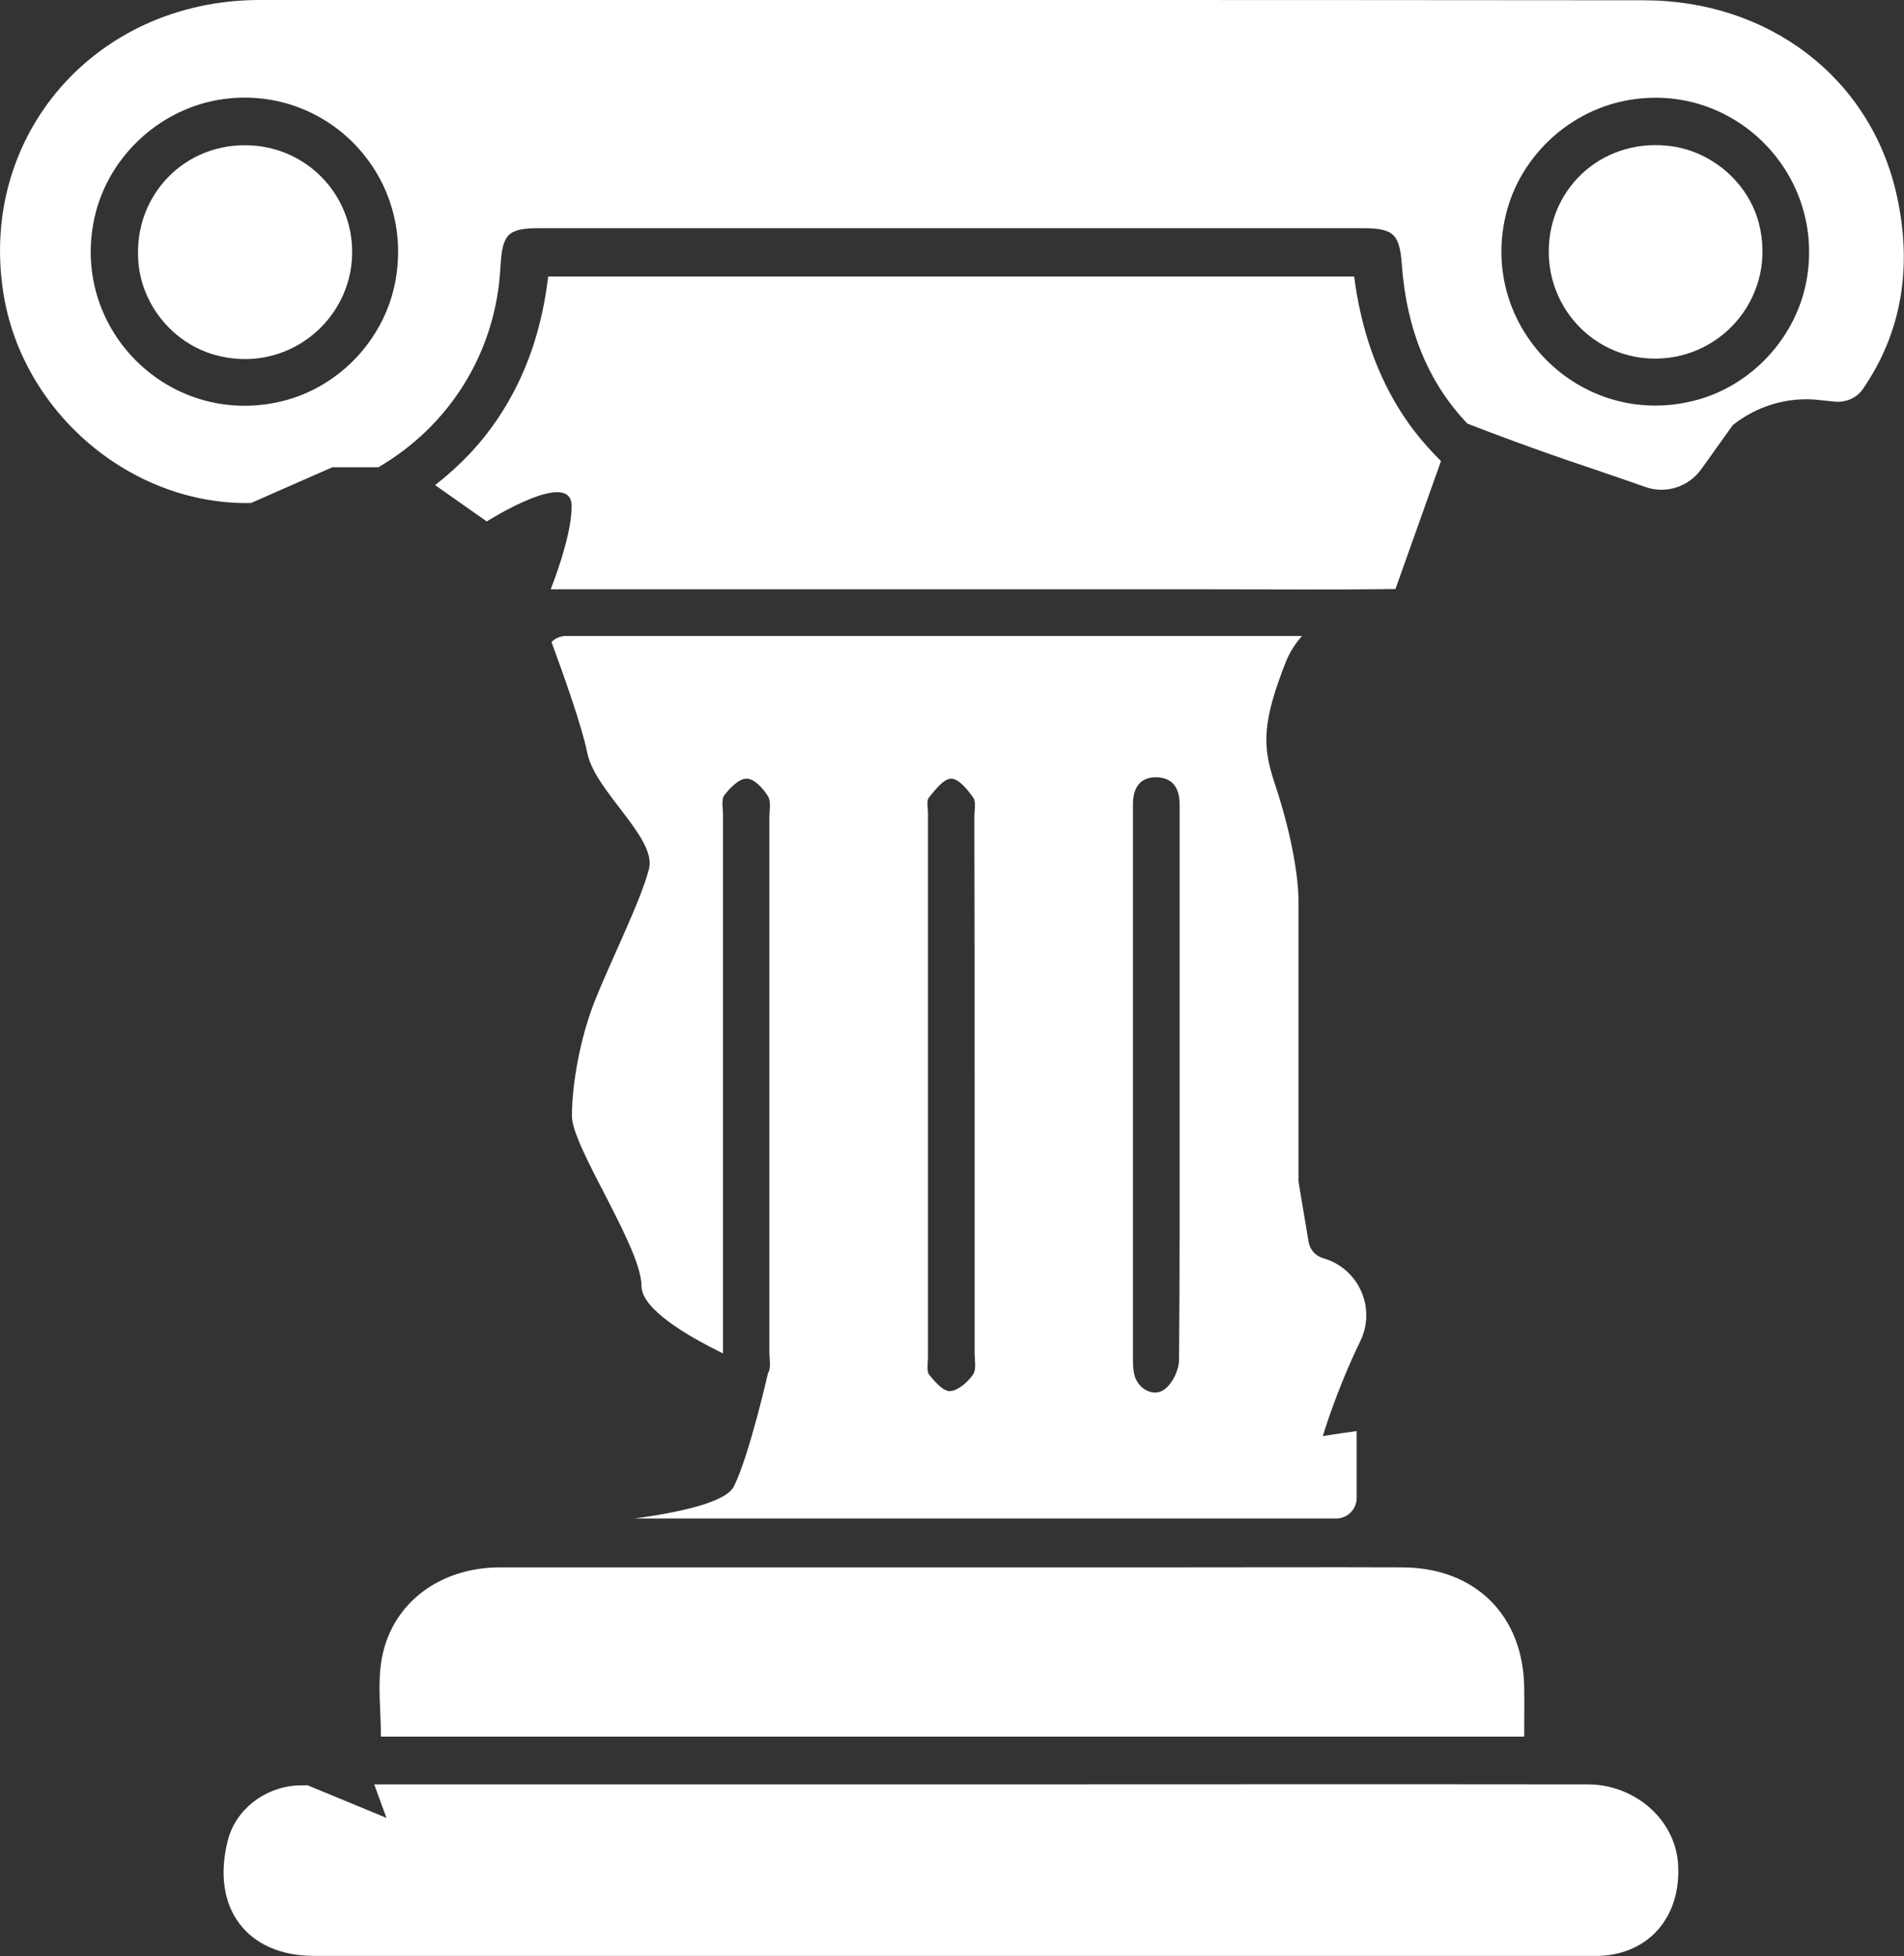
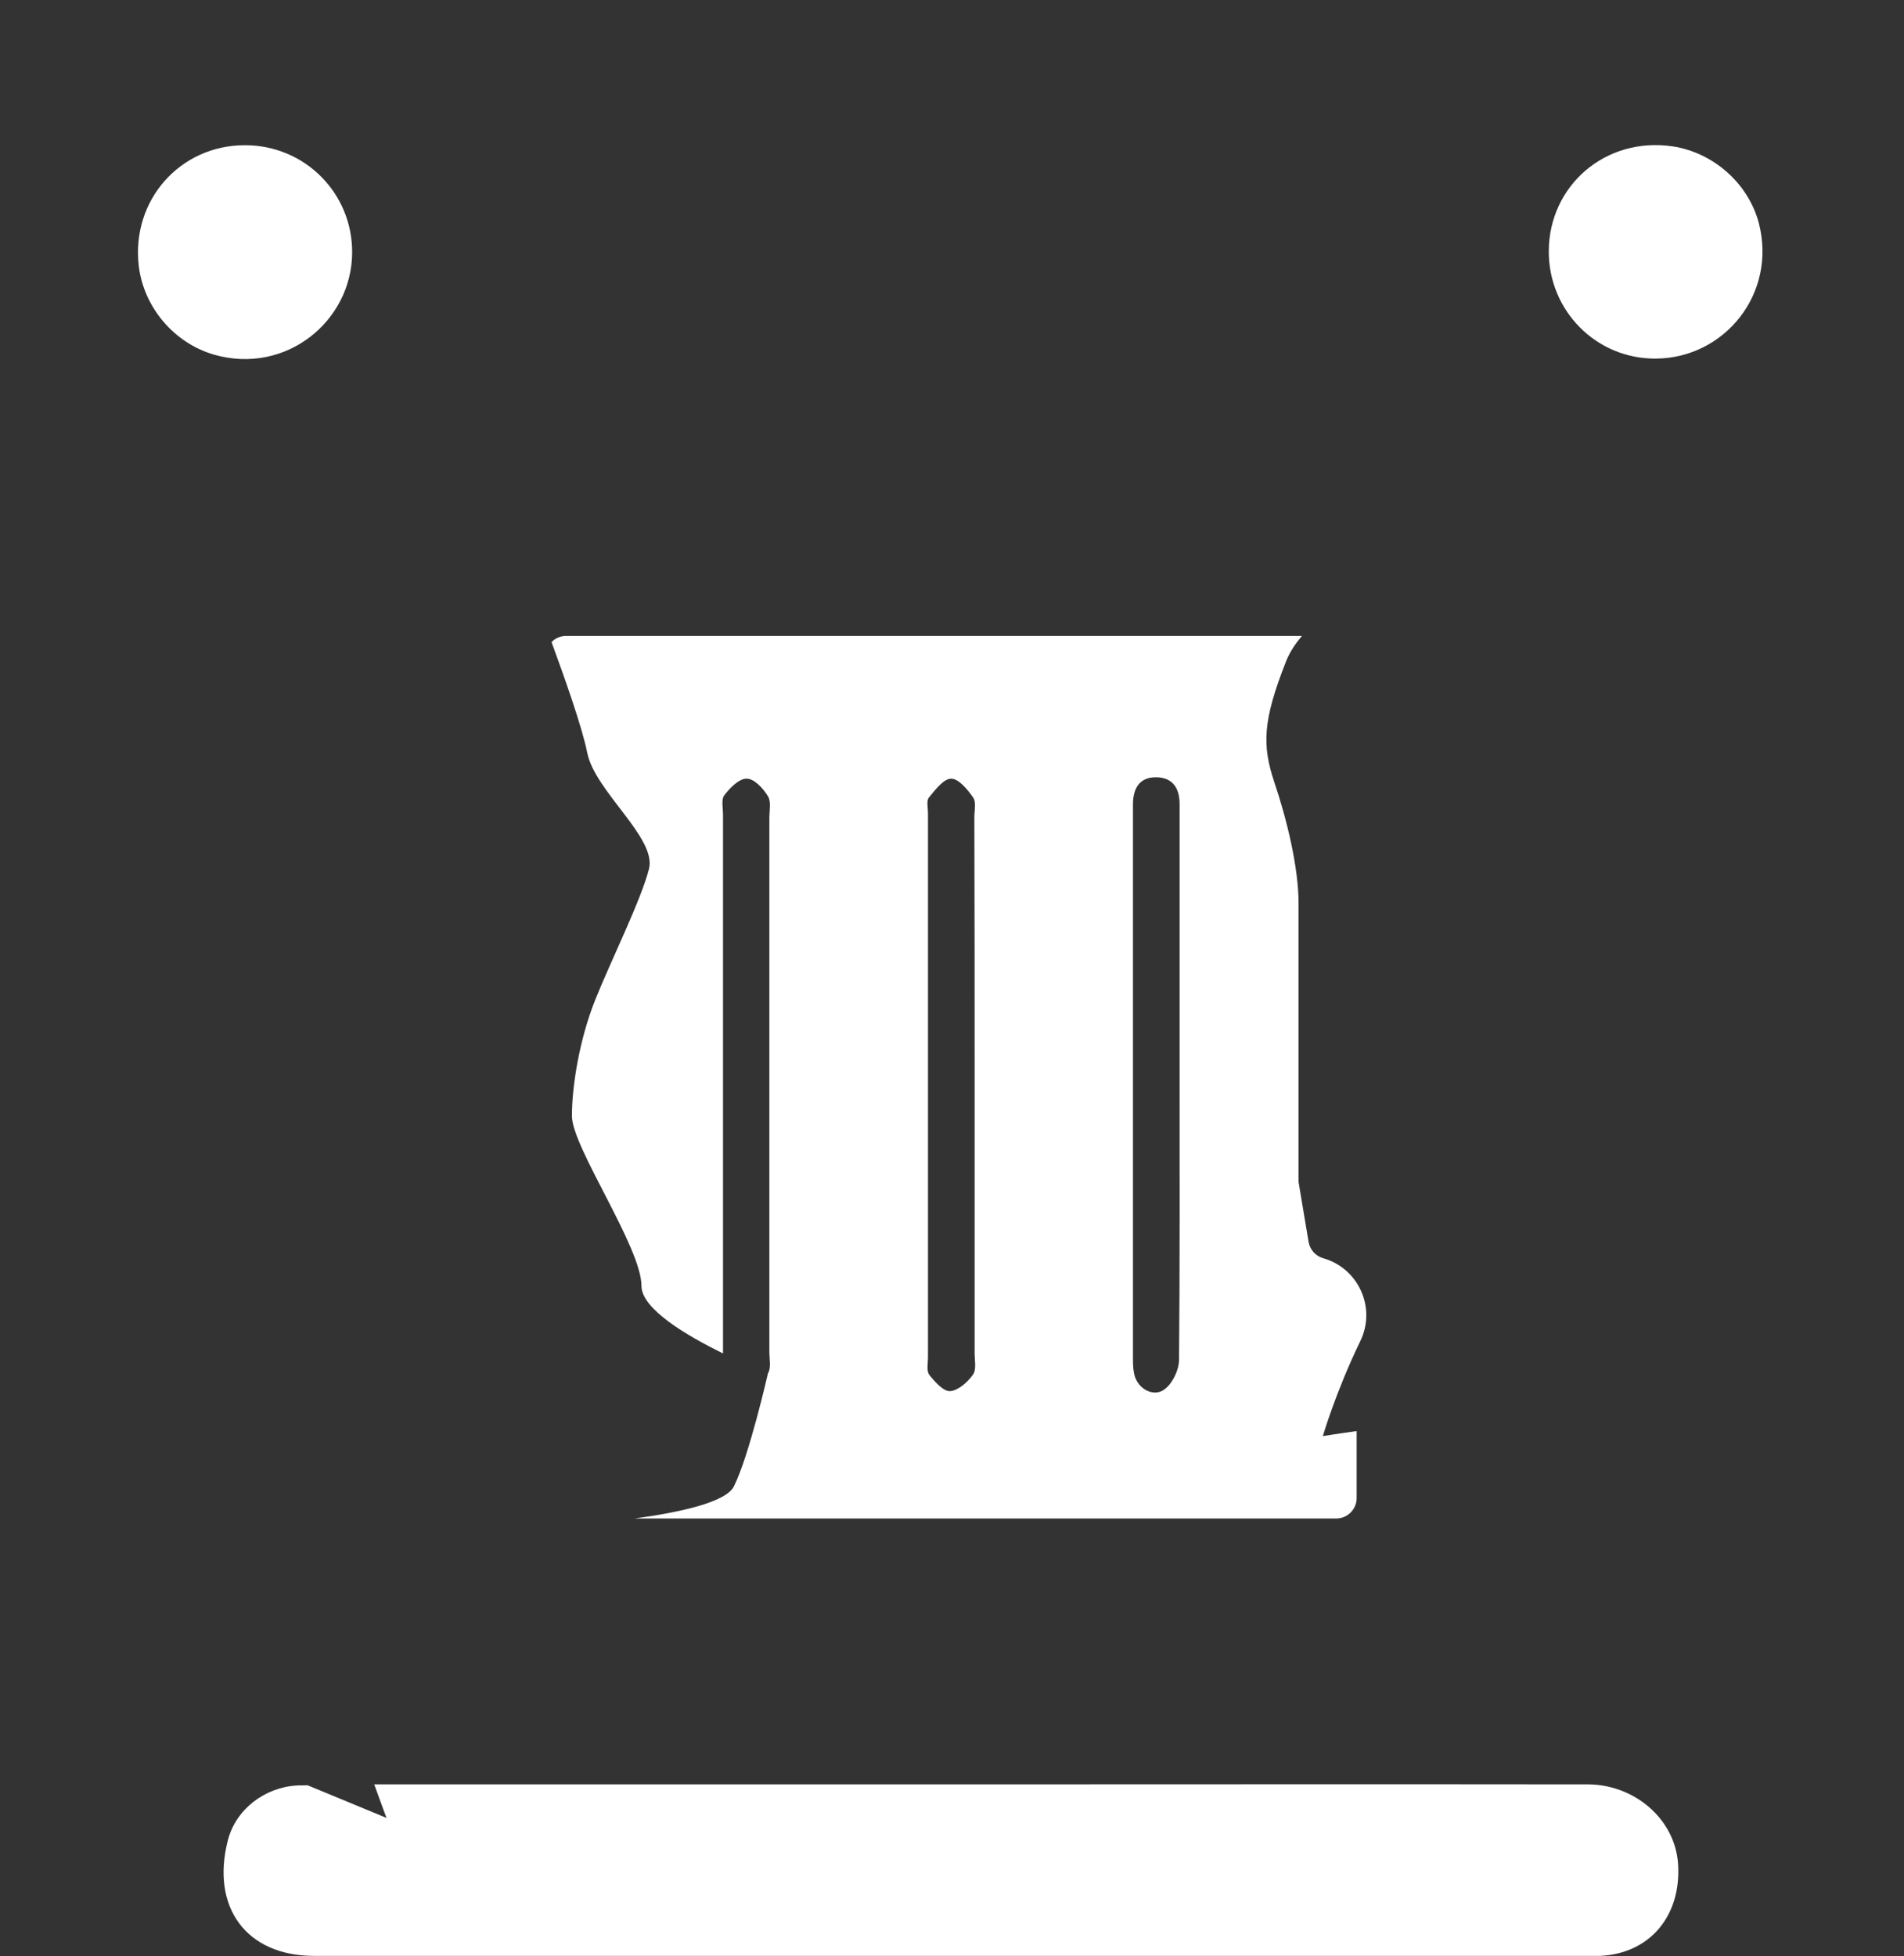
<svg xmlns="http://www.w3.org/2000/svg" version="1.1" id="Layer_1" x="0px" y="0px" viewBox="0 0 68.18 70.04" style="enable-background:new 0 0 68.18 70.04;" xml:space="preserve">
  <rect x="0" y="0" width="68.18" height="70.04" fill="#333333" stroke="none" />
  <style type="text/css">
	.st0{fill:#FFFFFF;}
	.st1{fill:#10242F;}
	.st2{fill:#929497;}
	.st3{fill:#BB9203;}
	.st4{fill:none;stroke:#10242F;stroke-miterlimit:10;}
	.st5{fill:none;stroke:#10242F;stroke-width:1.189;stroke-miterlimit:10;}
	.st6{fill:url(#SVGID_1_);}
	.st7{clip-path:url(#SVGID_3_);}
	.st8{fill:#FBFCFD;}
	.st9{fill:url(#SVGID_4_);}
	.st10{clip-path:url(#SVGID_6_);}
	.st11{fill:url(#SVGID_7_);}
	.st12{fill:url(#SVGID_8_);}
	.st13{fill:url(#SVGID_9_);}
	.st14{opacity:0.3;fill:url(#SVGID_10_);}
	.st15{fill:url(#SVGID_11_);}
	.st16{fill:url(#SVGID_12_);}
	.st17{fill:url(#SVGID_13_);}
	.st18{fill:url(#SVGID_14_);}
	.st19{fill:url(#SVGID_15_);}
	.st20{fill:url(#SVGID_16_);}
	.st21{fill:url(#SVGID_17_);}
	.st22{fill:url(#SVGID_18_);}
	.st23{fill:url(#SVGID_19_);}
	.st24{fill:#26264F;}
	.st25{fill:url(#SVGID_20_);}
	.st26{fill:url(#SVGID_21_);}
	.st27{opacity:0.3;fill:url(#SVGID_22_);}
	.st28{fill:url(#SVGID_23_);}
	.st29{fill:url(#SVGID_24_);}
	.st30{fill:url(#SVGID_25_);}
	.st31{fill:url(#SVGID_26_);}
	.st32{fill:url(#SVGID_27_);}
	.st33{fill:url(#SVGID_28_);}
	.st34{fill:url(#SVGID_29_);}
	.st35{fill:url(#SVGID_30_);}
	.st36{fill:url(#SVGID_31_);}
	.st37{fill:url(#SVGID_32_);}
	.st38{fill:url(#SVGID_33_);}
	.st39{fill:url(#SVGID_34_);}
	.st40{fill:url(#SVGID_35_);}
	.st41{fill:url(#SVGID_36_);}
	.st42{fill:url(#SVGID_37_);}
	.st43{opacity:0.3;}
	.st44{fill:#90B2F9;}
	.st45{fill:url(#SVGID_38_);}
	.st46{fill:#BCCFFA;}
	.st47{fill:url(#SVGID_39_);}
	.st48{fill:url(#SVGID_40_);}
	.st49{fill:url(#SVGID_41_);}
	.st50{fill:url(#SVGID_42_);}
	.st51{fill:url(#SVGID_43_);}
	.st52{fill:url(#SVGID_44_);}
	.st53{fill:url(#SVGID_45_);}
	.st54{fill:url(#SVGID_46_);}
	.st55{fill:url(#SVGID_47_);}
	.st56{fill:url(#SVGID_48_);}
	.st57{fill:url(#SVGID_49_);}
	.st58{fill:url(#SVGID_50_);}
	.st59{fill:url(#SVGID_51_);}
	.st60{fill:url(#SVGID_52_);}
	.st61{fill:url(#SVGID_53_);}
	.st62{fill:url(#SVGID_54_);}
	.st63{fill:url(#SVGID_55_);}
	.st64{fill:url(#SVGID_56_);}
	.st65{fill:url(#SVGID_57_);}
	.st66{fill:url(#SVGID_58_);}
	.st67{fill:url(#SVGID_59_);}
	.st68{fill:url(#SVGID_60_);}
	.st69{fill:url(#SVGID_61_);}
	.st70{fill:url(#SVGID_62_);}
	.st71{fill:url(#SVGID_63_);}
	.st72{fill:url(#SVGID_64_);}
	.st73{fill:url(#SVGID_65_);}
	.st74{fill:url(#SVGID_66_);}
	.st75{fill:url(#SVGID_67_);}
	.st76{fill:url(#SVGID_68_);}
	.st77{fill:url(#SVGID_69_);}
	.st78{fill:url(#SVGID_70_);}
	.st79{fill:url(#SVGID_71_);}
	.st80{fill:url(#SVGID_72_);}
	.st81{fill:url(#SVGID_73_);}
	.st82{fill:url(#SVGID_74_);}
	.st83{fill:url(#SVGID_75_);}
	.st84{fill:url(#SVGID_76_);}
	.st85{fill:url(#SVGID_77_);}
	.st86{fill:url(#SVGID_78_);}
	.st87{fill:url(#SVGID_79_);}
	.st88{fill:url(#SVGID_80_);}
	.st89{fill:url(#SVGID_81_);}
	.st90{fill:url(#SVGID_82_);}
	.st91{fill:url(#SVGID_83_);}
	.st92{fill:url(#SVGID_84_);}
	.st93{fill:url(#SVGID_85_);}
	.st94{fill:url(#SVGID_86_);}
	.st95{fill:url(#SVGID_87_);}
	.st96{fill:url(#SVGID_88_);}
	.st97{fill:url(#SVGID_89_);}
	.st98{fill:url(#SVGID_90_);}
	.st99{fill:url(#SVGID_91_);}
	.st100{fill:url(#SVGID_92_);}
	.st101{fill:url(#SVGID_93_);}
	.st102{fill:url(#SVGID_94_);}
	.st103{fill:url(#SVGID_95_);}
	.st104{fill:url(#SVGID_96_);}
	.st105{fill-rule:evenodd;clip-rule:evenodd;fill:#BB9203;}
</style>
  <g>
    <path class="st0" d="M46.62,22.77H20.27c-0.2,0-0.39,0.08-0.52,0.22c0.43,1.17,1.1,3.05,1.28,3.97c0.28,1.38,2.49,3.04,2.21,4.15   s-1.38,3.32-1.93,4.7c-0.55,1.38-0.83,3.04-0.83,4.15c0,1.11,2.49,4.7,2.49,6.08c0,0.83,1.62,1.78,2.92,2.42   c0-6.43,0-12.86,0-19.29c0-0.24-0.07-0.55,0.05-0.7c0.2-0.26,0.53-0.6,0.8-0.59c0.27,0,0.59,0.35,0.76,0.63   c0.12,0.19,0.05,0.52,0.05,0.78c0,3.2,0,6.39,0,9.59c0,3.17,0,6.34,0,9.51c0,0.27,0.07,0.59-0.05,0.78c0,0-0.67,2.95-1.22,4.05   c-0.29,0.58-2,0.94-3.56,1.15h25.13c0.4,0,0.73-0.33,0.73-0.73v-2.4c-0.73,0.1-1.21,0.18-1.21,0.18s0.45-1.56,1.34-3.4   c0.58-1.19-0.06-2.61-1.33-2.97c-0.27-0.08-0.47-0.3-0.52-0.58l-0.35-2.09c-0.01-0.04-0.01-0.08-0.01-0.12v-6.88c0,0,0-1.73,0-3.04   c0-1.3-0.43-3.04-0.87-4.34c-0.43-1.3-0.43-2.17,0.43-4.34C46.2,23.32,46.4,23.03,46.62,22.77z M34.9,38.85c0,3.2,0,6.39,0,9.59   c0,0.27,0.07,0.6-0.06,0.78c-0.19,0.27-0.53,0.57-0.82,0.59c-0.24,0.01-0.54-0.33-0.74-0.58c-0.11-0.14-0.05-0.41-0.05-0.62   c0-6.5,0-13,0-19.5c0-0.19-0.06-0.43,0.03-0.55c0.23-0.28,0.53-0.68,0.8-0.68c0.27,0,0.59,0.39,0.79,0.68   c0.11,0.16,0.04,0.47,0.04,0.7C34.9,32.45,34.9,35.65,34.9,38.85z M42.22,48.68c0,0.36-0.22,0.83-0.5,1.05   c-0.39,0.32-0.98,0.01-1.1-0.51c-0.06-0.25-0.05-0.53-0.05-0.79c0-6.39,0-12.79,0-19.18c0-0.16,0-0.32,0-0.48   c0.01-0.55,0.24-0.95,0.84-0.94c0.59,0.01,0.83,0.4,0.83,0.96c0,1.7,0,3.41,0,5.11c0,1.62,0,3.25,0,4.87   C42.24,42.07,42.25,45.38,42.22,48.68z" />
-     <path class="st0" d="M13.67,59.39c-0.16,0.89-0.03,1.84-0.03,2.79h40.94c0-0.65,0.01-1.21,0-1.77c-0.04-2.58-1.76-4.28-4.36-4.29   c-2.72-0.01-5.44,0-8.16,0c-8.05,0-16.11,0-24.16,0C15.75,56.12,14.03,57.4,13.67,59.39z" />
-     <path class="st0" d="M67.92,6.99c-0.93-4.2-4.58-6.98-9.06-6.98C50.6,0,42.33,0,34.07,0c-8.27,0-16.53-0.01-24.8,0   C3.42,0.02-0.77,4.84,0.12,10.49c0.68,4.31,4.61,7.61,8.87,7.52l2.91-1.28h1.65c2.52-1.47,4.21-4.08,4.37-7.17   c0.07-1.2,0.26-1.39,1.43-1.39c9.81,0,19.62,0,29.44,0c1.13,0,1.33,0.22,1.41,1.33c0.17,2.3,0.95,4.21,2.35,5.67   c0.75,0.29,2.43,0.93,4.35,1.57c0.77,0.26,1.46,0.5,2,0.69c0.74,0.27,1.56,0.01,2.02-0.63l1.13-1.58c0.87-0.69,1.97-1.02,3.07-0.9   l0.57,0.06c0.39,0.04,0.79-0.12,1.01-0.44C68.08,11.94,68.5,9.6,67.92,6.99z M14.19,9.88c-0.32,2.16-1.98,3.98-4.11,4.49   c-4.06,0.97-7.67-2.67-6.66-6.73C3.96,5.51,5.8,3.86,7.98,3.55C11.66,3.04,14.75,6.19,14.19,9.88z M64.72,9.86   c-0.32,2.17-1.99,3.99-4.11,4.5c-4.04,0.98-7.65-2.64-6.69-6.66c0.51-2.13,2.32-3.79,4.48-4.13C62.1,2.98,65.27,6.17,64.72,9.86z" />
-     <path class="st0" d="M48.49,9.9H19.63c-0.22,1.85-0.77,3.53-1.78,5.05c-0.63,0.95-1.4,1.74-2.27,2.42l1.85,1.3   c0,0,3.04-1.93,3.04-0.55c0,0.85-0.42,2.13-0.75,2.98c7.84,0,15.69,0,23.53,0c2.24,0,4.48,0.02,6.72-0.01l1.63-4.58   c-0.47-0.47-0.91-0.98-1.29-1.54C49.27,13.42,48.73,11.72,48.49,9.9z" />
    <path class="st0" d="M8.76,5.2c-2.3,0-4.07,1.96-3.79,4.33c0.18,1.48,1.27,2.76,2.7,3.17c2.56,0.73,4.92-1.19,4.94-3.64   C12.63,6.92,10.91,5.19,8.76,5.2z" />
    <path class="st0" d="M59.89,5.24c-2.41-0.35-4.41,1.41-4.43,3.73c-0.02,2.15,1.7,3.89,3.84,3.87c2.44-0.02,4.34-2.31,3.68-4.86   C62.6,6.56,61.35,5.46,59.89,5.24z" />
    <path class="st0" d="M56.88,63.89c-7.63-0.01-15.27,0-22.9,0c-6.8,0-13.59,0-20.39,0c-0.06,0-0.12,0-0.19,0   c0.26,0.72,0.44,1.2,0.44,1.2l-2.83-1.17c-0.13,0.01-0.26,0-0.39,0.01C9.47,64,8.44,64.79,8.16,65.89   c-0.62,2.42,0.68,4.14,3.08,4.14c15.22,0,30.44,0,45.66,0c0.13,0,0.27,0,0.4,0c1.75-0.08,2.91-1.4,2.79-3.29   C59.98,65.11,58.51,63.9,56.88,63.89z" />
  </g>
</svg>